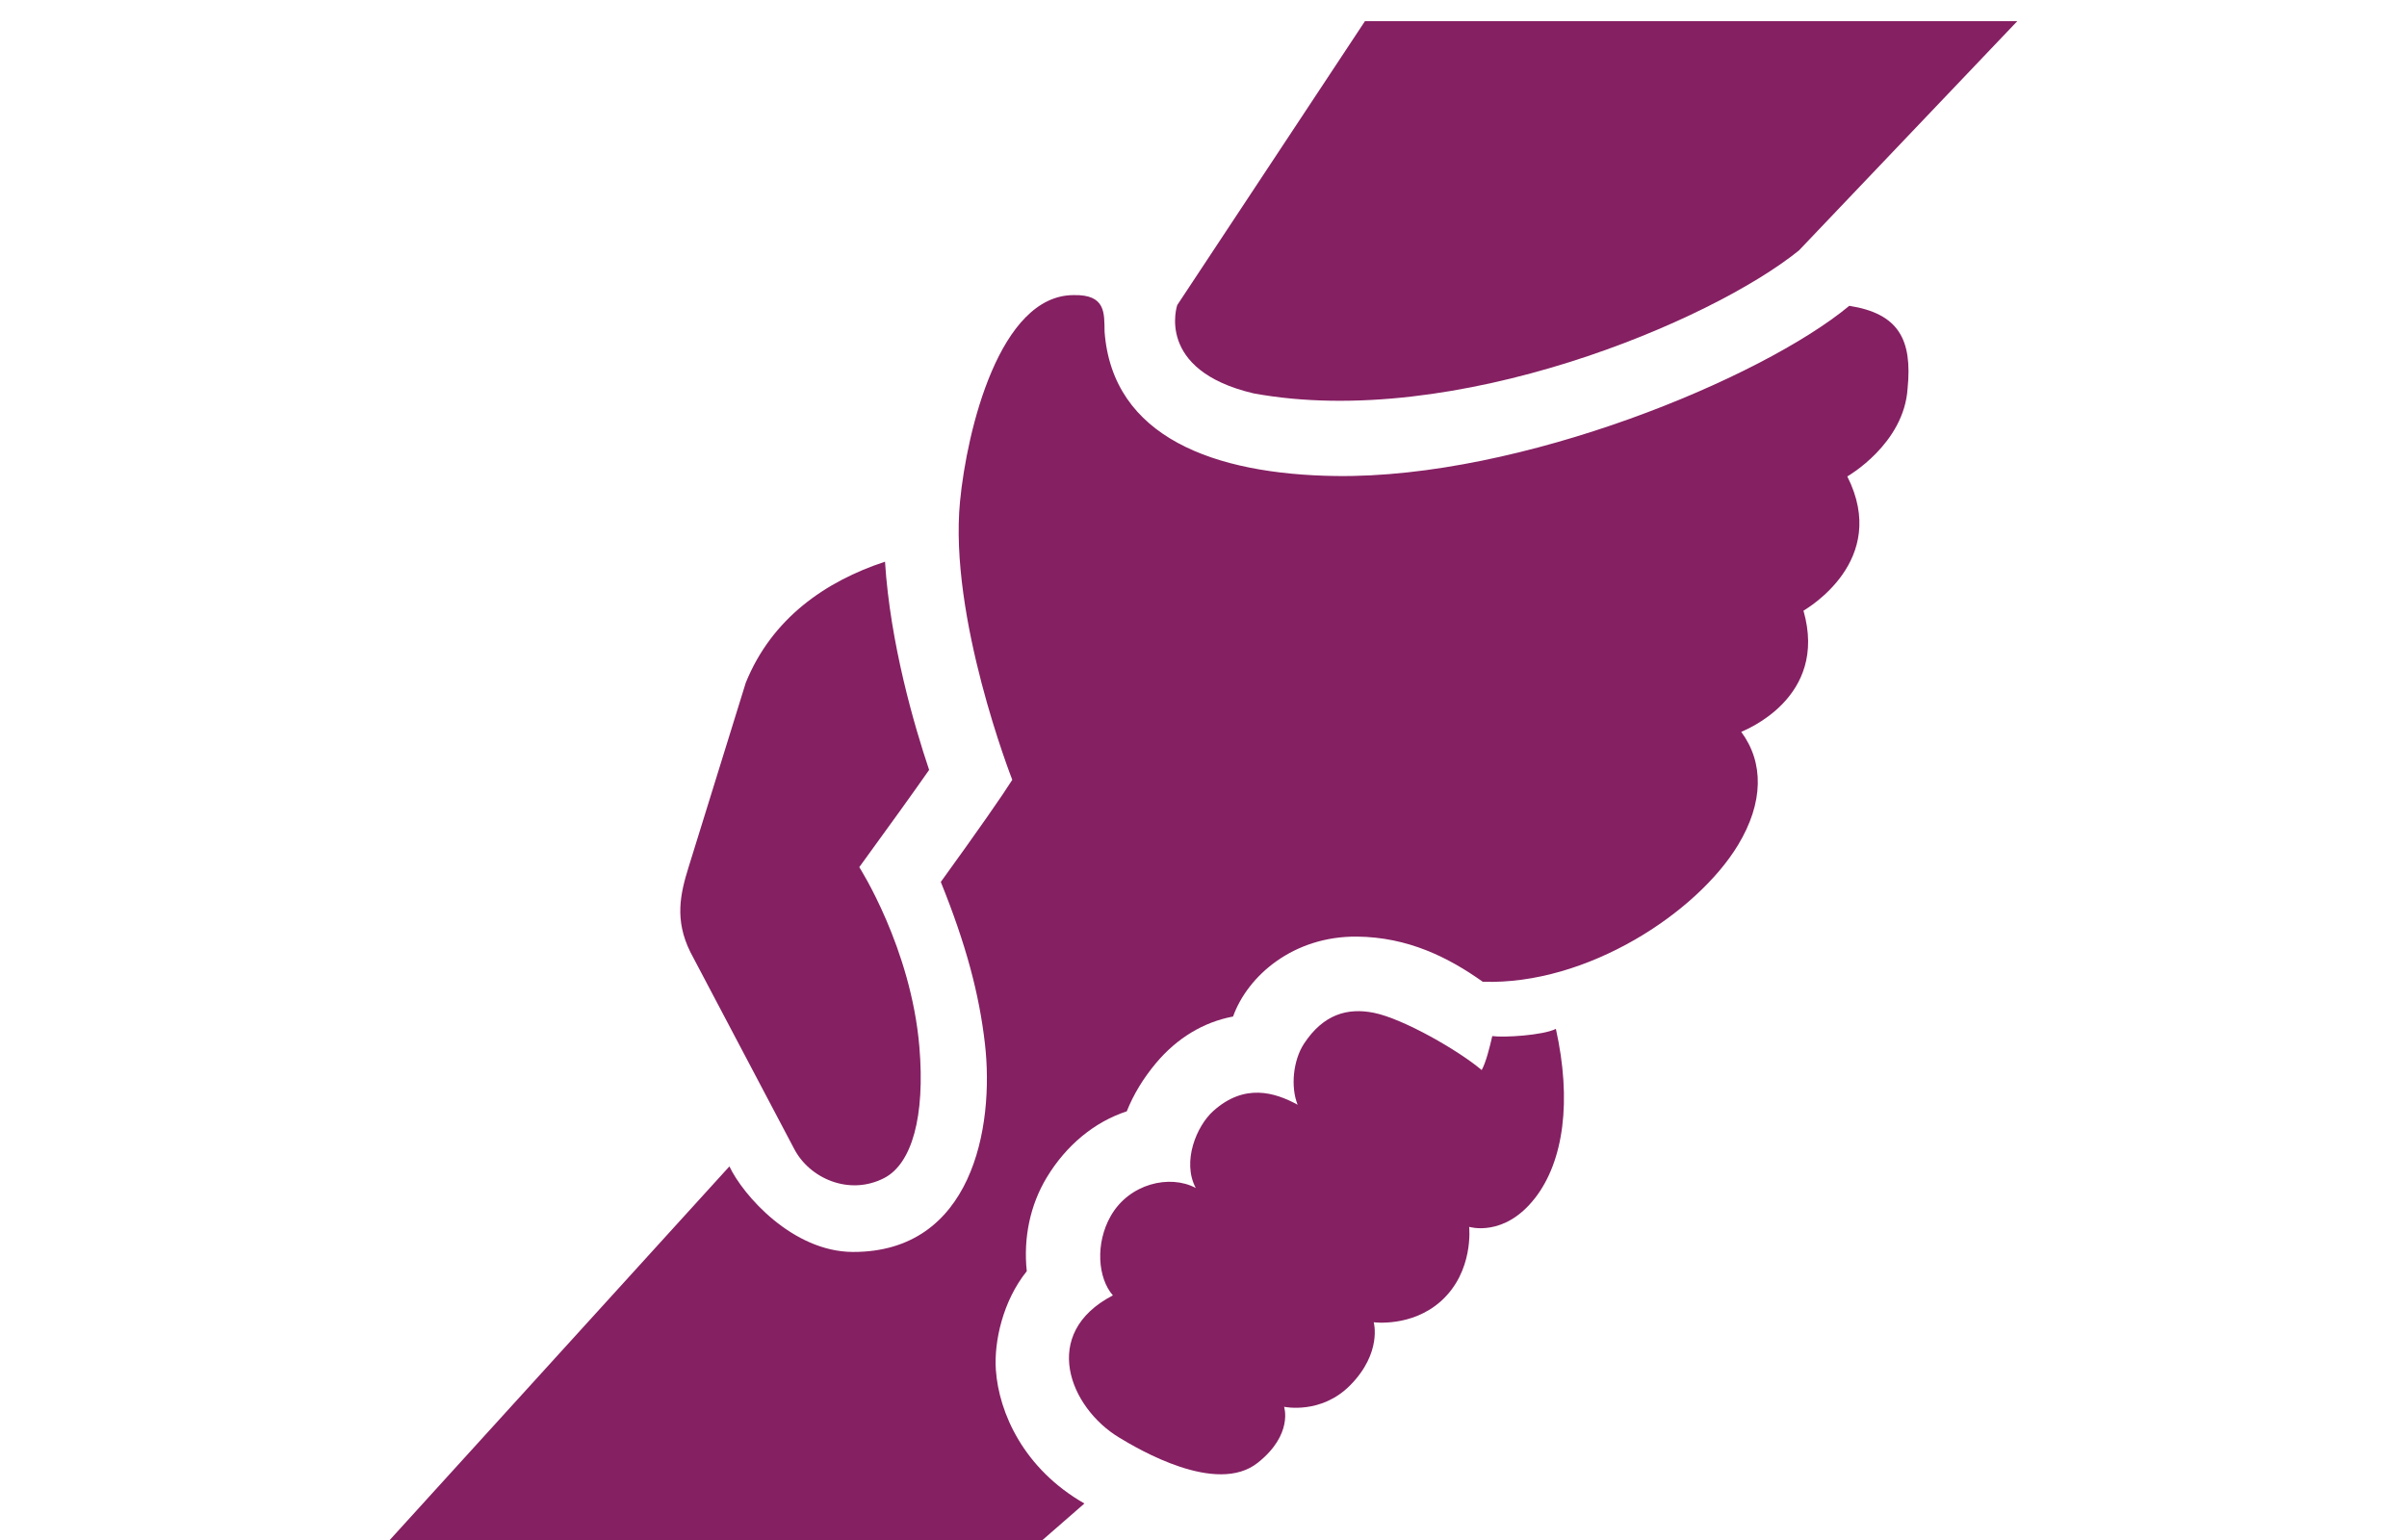
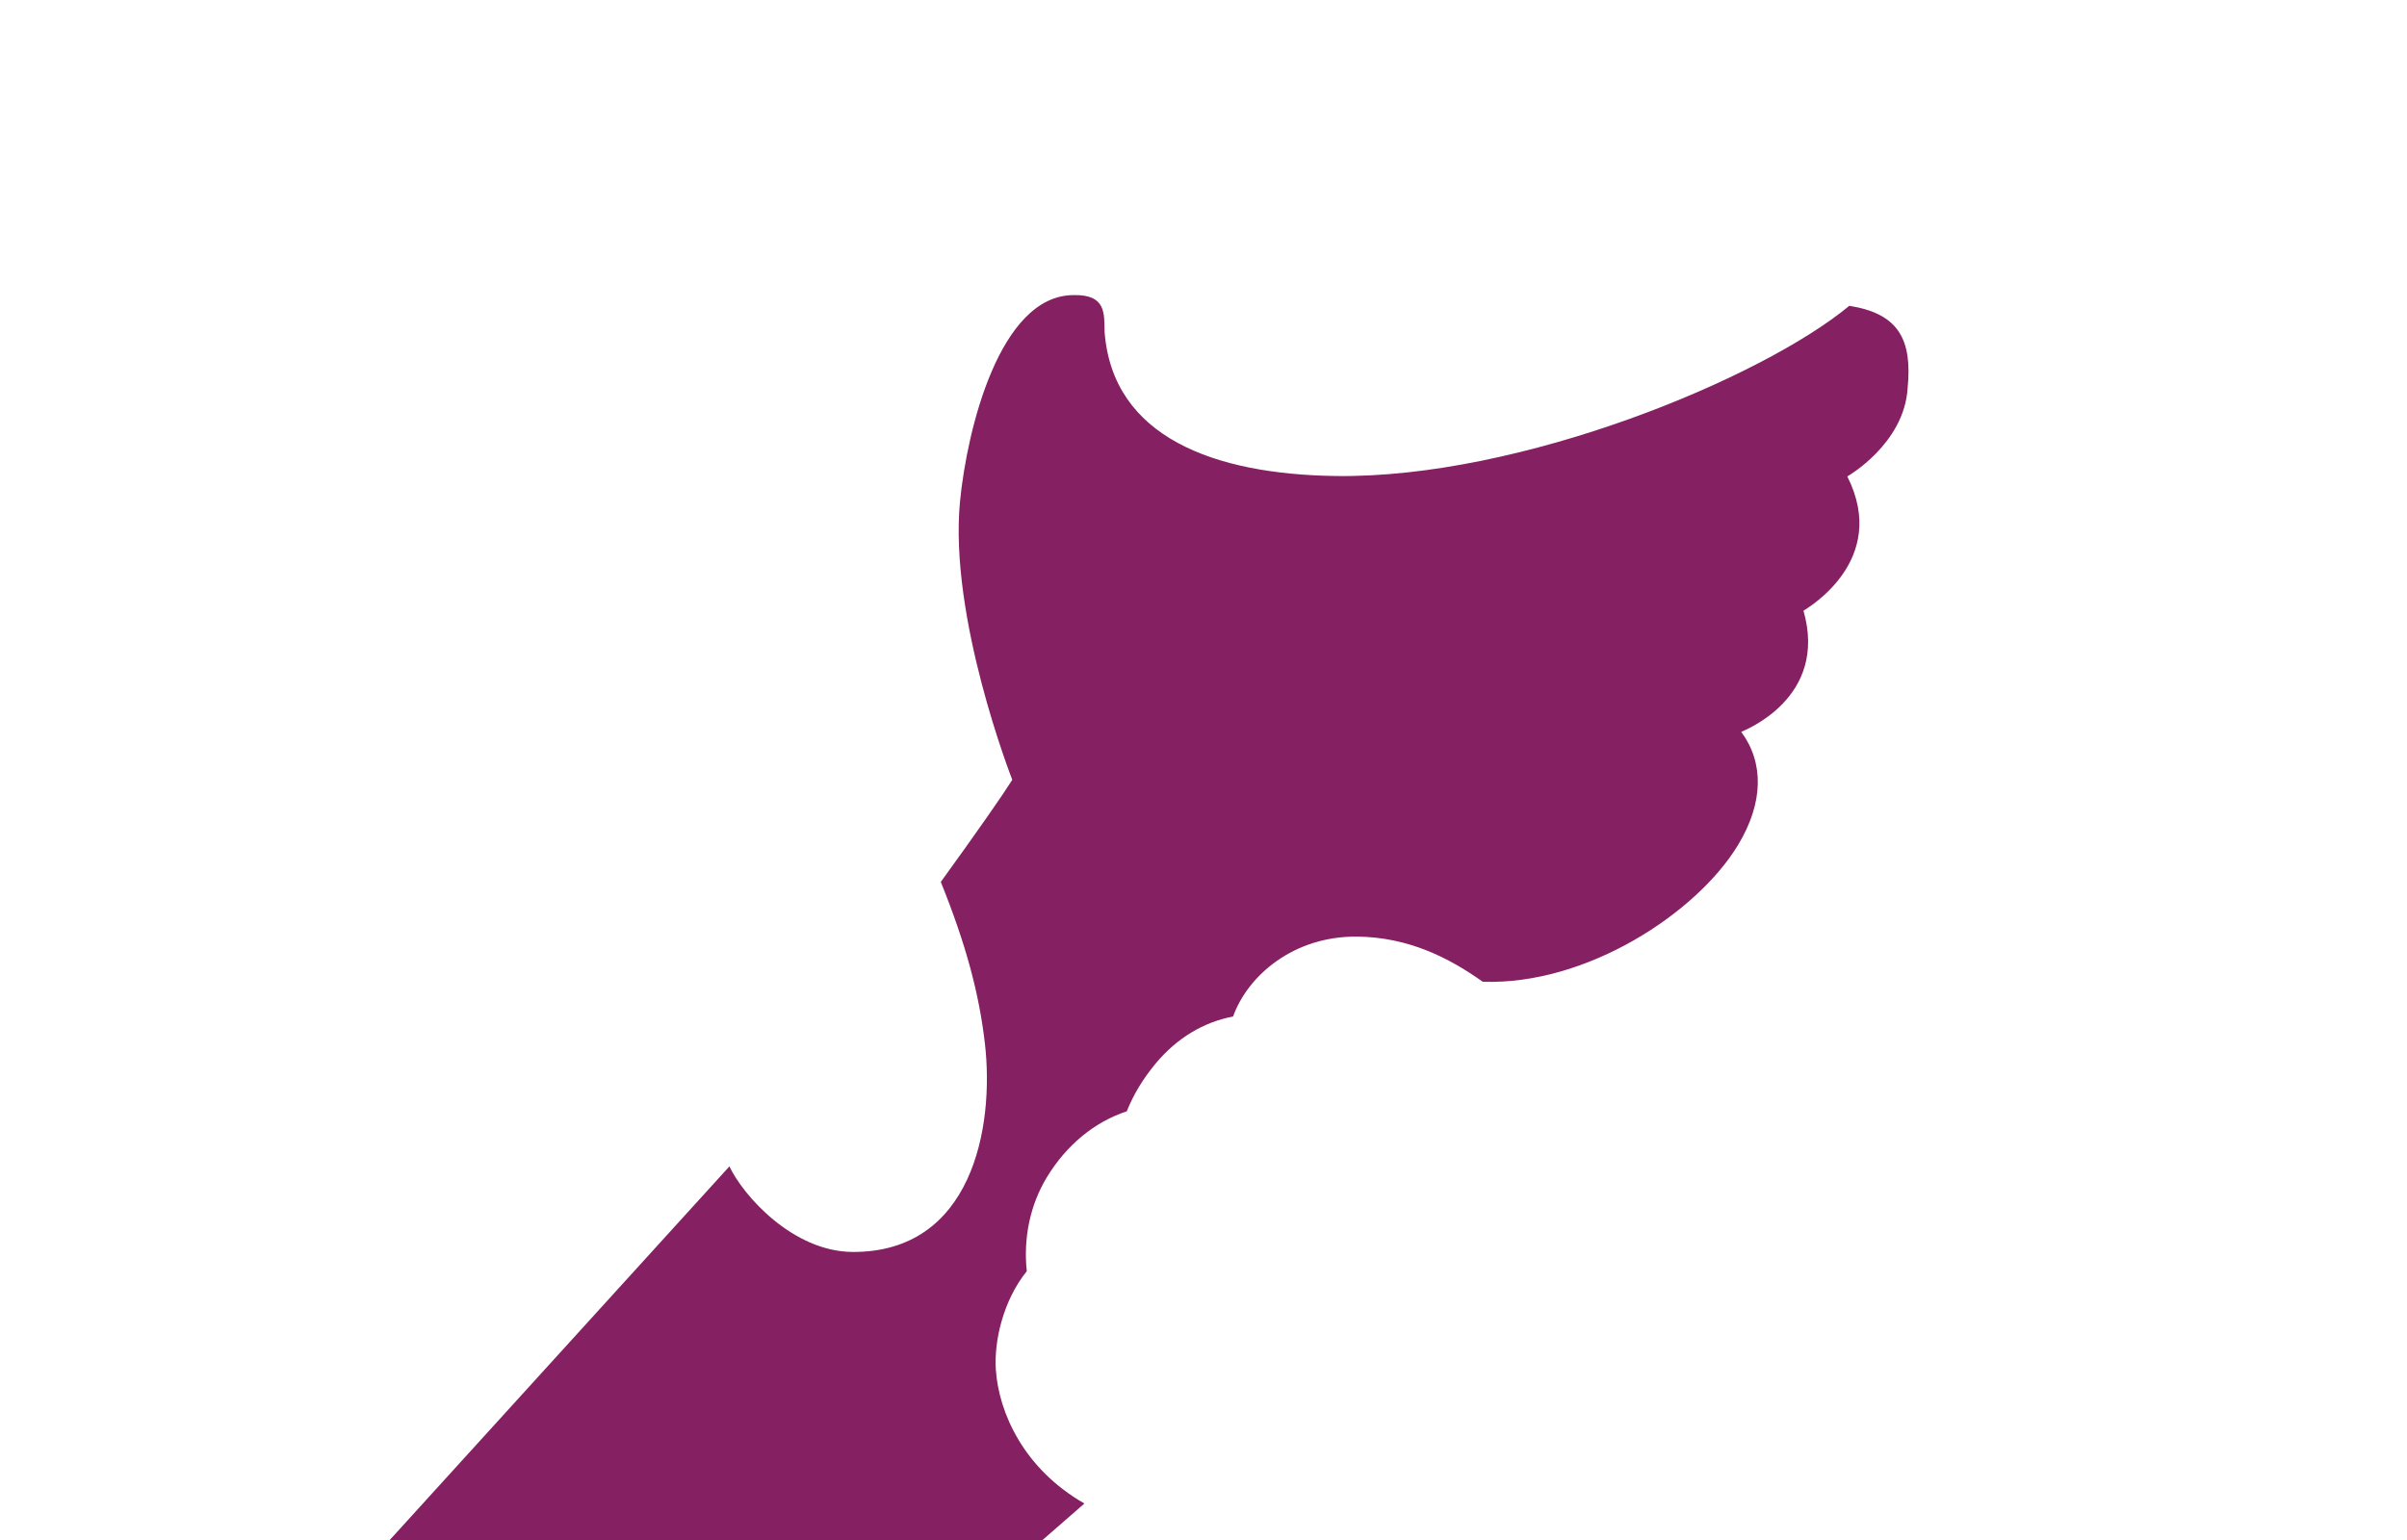
<svg xmlns="http://www.w3.org/2000/svg" id="Layer_1" data-name="Layer 1" width="100" height="64" viewBox="0 0 100 64">
  <defs>
    <style>
      .cls-1 {
        fill: #852062;
        stroke-width: 0px;
      }
    </style>
  </defs>
-   <path class="cls-1" d="M52.076,16.347c8.367,1.539,19.042-3.009,22.66-5.937L83.808.881h-27.101l-7.797,11.796s-.934,2.704,3.166,3.67Z" />
-   <path class="cls-1" d="M32.985,47.727c.628,1.233,2.285,1.987,3.752,1.229,1.147-.596,1.703-2.553,1.459-5.448-.346-4.12-2.497-7.471-2.497-7.471,1.233-1.695,2.242-3.095,2.902-4.041-.616-1.829-1.617-5.253-1.833-8.653-2.471.814-4.698,2.35-5.784,5.028l-2.376,7.664c-.345,1.109-.593,2.19.075,3.535l4.302,8.158Z" />
-   <path class="cls-1" d="M63.769,49.796c1.203-1.545,1.532-4.064.871-7.038-.53.27-2.165.368-2.643.3-.107.468-.262,1.094-.44,1.412-.946-.805-3.254-2.133-4.481-2.38-1.088-.218-2.093.057-2.898,1.28-.456.694-.565,1.795-.268,2.541-.948-.517-2.21-.904-3.508.264-.689.622-1.306,2.096-.724,3.196-1.08-.579-2.769-.181-3.533,1.166-.648,1.141-.539,2.578.09,3.297-3.054,1.585-1.786,4.67.253,5.904.807.489,4.048,2.415,5.765,1.053,1.488-1.181,1.094-2.327,1.094-2.327,0,0,1.535.335,2.751-.898,1.333-1.354.974-2.615.974-2.615,0,0,1.567.212,2.779-.865,1.395-1.238,1.185-3.1,1.185-3.1,0,0,1.454.454,2.733-1.192Z" />
  <path class="cls-1" d="M45.052,62.483c-2.519-1.44-3.557-3.771-3.679-5.559-.079-1.169.291-2.861,1.285-4.095-.148-1.384.143-2.76.83-3.896.809-1.341,1.984-2.31,3.324-2.748.276-.696.684-1.37,1.214-2.004.872-1.04,1.974-1.705,3.202-1.936.607-1.693,2.505-3.349,5.157-3.321,2.111.023,3.786.86,5.216,1.876,4.337.15,8.912-2.878,10.607-5.684,1.064-1.76,1.079-3.421.132-4.701.124-.063,3.628-1.401,2.586-5.035.126-.086,3.593-2.072,1.821-5.58.02-.012,2.358-1.351,2.505-3.658.202-2.029-.37-3.11-2.422-3.433-3.608,2.996-13.633,7.184-21.349,7.073-5.018-.072-9.262-1.602-9.591-5.998-.015-.759.064-1.55-1.284-1.52-3.077,0-4.433,5.604-4.721,8.568-.47,4.829,2.146,11.511,2.171,11.576-.373.596-1.428,2.114-2.97,4.244,1.052,2.604,1.596,4.662,1.832,6.711.405,3.515-.545,8.681-5.485,8.666-2.505-.008-4.571-2.366-5.129-3.556l-14.111,15.526h27.121l1.74-1.517Z" />
</svg>